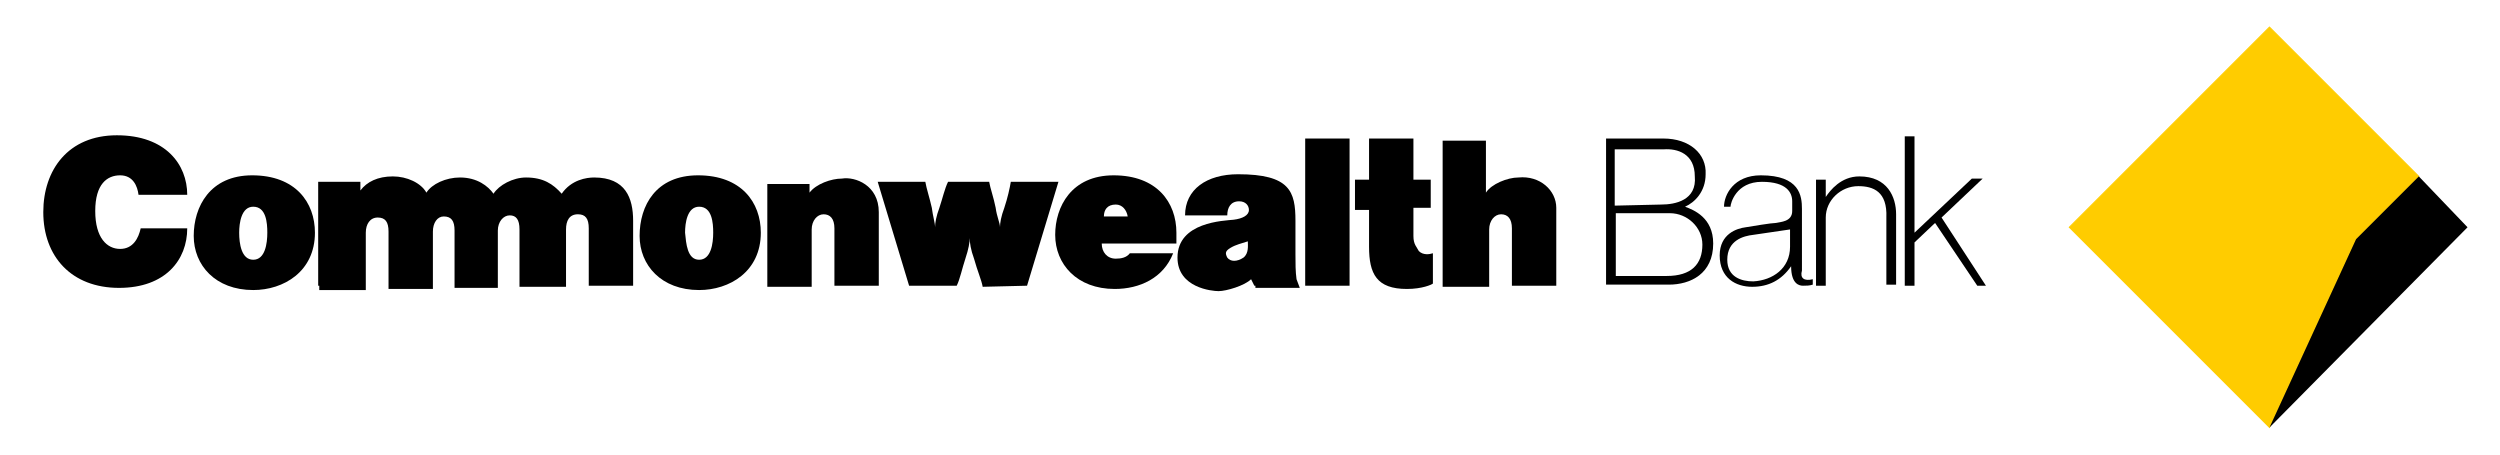
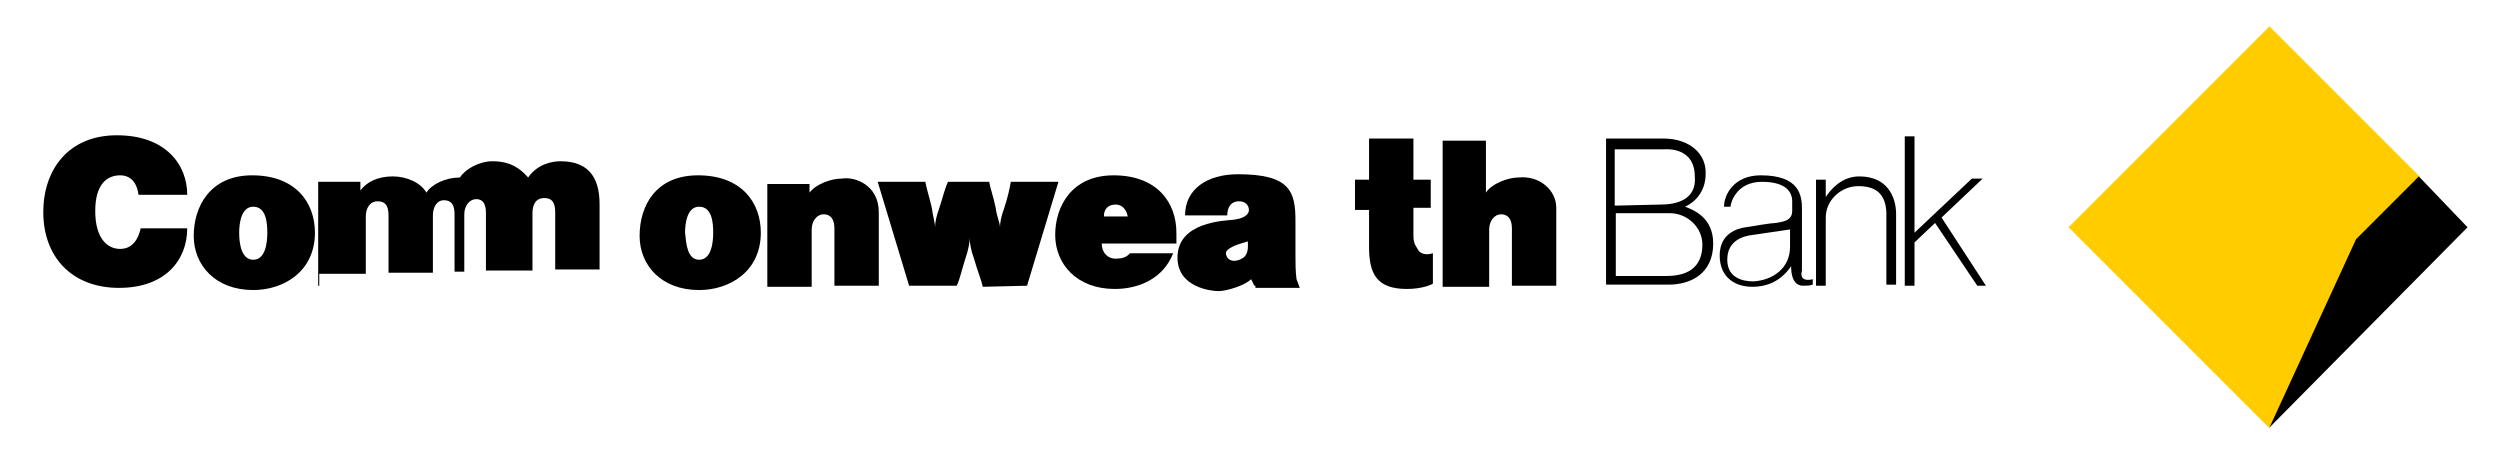
<svg xmlns="http://www.w3.org/2000/svg" id="Layer_1" x="0px" y="0px" viewBox="0 0 231 42" xml:space="preserve">
  <g>
    <path fill-rule="evenodd" d="M12.8,18h4.5c0-2.8-2-5.5-6.5-5.5S4,15.7,4,19.6c0,4.1,2.6,7,7,7c4.3,0,6.3-2.6,6.3-5.5H13   C12.8,22,12.3,23,11.1,23s-2.3-1-2.3-3.5s1.1-3.3,2.3-3.3C12.3,16.2,12.7,17.2,12.8,18L12.8,18z" />
-     <path fill-rule="evenodd" d="M29.4,26.4v-9.6h3.9v0.8c0.6-0.8,1.6-1.3,3-1.3c1.3,0,2.6,0.6,3.1,1.5c0.5-0.8,1.8-1.4,3.1-1.4   c1.6,0,2.6,0.8,3.1,1.5c0.5-0.8,1.8-1.5,3-1.5c1.6,0,2.5,0.6,3.3,1.5c0.9-1.3,2.3-1.5,3-1.5c2.9,0,3.6,1.9,3.6,4s0,6,0,6h-4.1v-5.3   c0-0.9-0.3-1.3-1-1.3c-0.8,0-1.1,0.6-1.1,1.4c0,0.8,0,5.3,0,5.3h-4.3v-5.3c0-0.9-0.3-1.3-0.9-1.3c-0.6,0-1.1,0.6-1.1,1.4   c0,0.8,0,5.3,0,5.3H42v-5.3c0-0.9-0.3-1.3-1-1.3c-0.6,0-1,0.6-1,1.4s0,5.3,0,5.3h-4.1v-5.3c0-0.9-0.3-1.3-1-1.3s-1.1,0.6-1.1,1.4   c0,0.8,0,5.3,0,5.3h-4.3V26.4z" />
+     <path fill-rule="evenodd" d="M29.4,26.4v-9.6h3.9v0.8c0.6-0.8,1.6-1.3,3-1.3c1.3,0,2.6,0.6,3.1,1.5c0.5-0.8,1.8-1.4,3.1-1.4   c0.5-0.8,1.8-1.5,3-1.5c1.6,0,2.5,0.6,3.3,1.5c0.9-1.3,2.3-1.5,3-1.5c2.9,0,3.6,1.9,3.6,4s0,6,0,6h-4.1v-5.3   c0-0.9-0.3-1.3-1-1.3c-0.8,0-1.1,0.6-1.1,1.4c0,0.8,0,5.3,0,5.3h-4.3v-5.3c0-0.9-0.3-1.3-0.9-1.3c-0.6,0-1.1,0.6-1.1,1.4   c0,0.8,0,5.3,0,5.3H42v-5.3c0-0.9-0.3-1.3-1-1.3c-0.6,0-1,0.6-1,1.4s0,5.3,0,5.3h-4.1v-5.3c0-0.9-0.3-1.3-1-1.3s-1.1,0.6-1.1,1.4   c0,0.8,0,5.3,0,5.3h-4.3V26.4z" />
    <path fill-rule="evenodd" d="M81.2,19.6c0,0.8,0,6.8,0,6.8h-4.1v-5.3c0-0.9-0.4-1.3-1-1.3s-1.1,0.6-1.1,1.4c0,0.8,0,5.3,0,5.3h-4.1   V17h3.9v0.8c0.6-0.8,2-1.3,3-1.3C79,16.3,81.2,17.1,81.2,19.6L81.2,19.6z" />
    <path fill-rule="evenodd" d="M90.8,26.5c-0.1-0.6-0.5-1.5-0.8-2.6c-0.3-0.8-0.4-1.5-0.4-1.9c0,0.4-0.1,1-0.4,1.9   c-0.3,0.9-0.5,1.9-0.8,2.5h-4.4l-2.9-9.6h4.4c0.1,0.6,0.4,1.5,0.6,2.4c0.1,0.8,0.3,1.4,0.3,1.8c0-0.4,0.1-1,0.4-1.8   c0.3-0.9,0.5-1.8,0.8-2.4l0,0h3.8c0.1,0.6,0.4,1.4,0.6,2.4c0.1,0.8,0.4,1.4,0.4,1.8c0-0.4,0.1-1,0.4-1.8c0.3-0.9,0.5-1.8,0.6-2.4   h4.4l-2.9,9.6L90.8,26.5L90.8,26.5z" />
-     <polygon fill-rule="evenodd" points="120.6,12.8 124.7,12.8 124.7,26.4 120.6,26.4  " />
    <path fill-rule="evenodd" d="M132.4,23.4v2.8c-0.1,0.1-1,0.5-2.4,0.5c-2.8,0-3.5-1.4-3.5-3.9v-3.4h-1.3v-2.8h1.3v-3.8h4.1v3.8h1.6   v2.6h-1.6v2.6c0,0.8,0.3,1,0.5,1.4C131.5,23.6,132.1,23.5,132.4,23.4L132.4,23.4z" />
    <path fill-rule="evenodd" d="M143.8,19.2c0,0.8,0,7.2,0,7.2h-4.1v-5.3c0-0.9-0.4-1.3-1-1.3c-0.6,0-1.1,0.6-1.1,1.4   c0,0.8,0,5.3,0,5.3h-4.3V13h4v4.8c0.5-0.8,2-1.4,3-1.4C142.3,16.2,143.8,17.6,143.8,19.2L143.8,19.2z" />
    <polygon fill-rule="evenodd" points="178.8,20.6 176.9,22.4 176.9,26.4 176,26.4 176,12.6 176.9,12.6 176.9,21.5 182.2,16.5    183.2,16.5 179.4,20.1 183.5,26.4 182.7,26.4  " />
    <path fill-rule="evenodd" d="M171.7,17.2c-1.6,0-3,1.3-3,2.9v6.3h-0.9v-9.8h0.9v1.6c0.4-0.6,1.4-1.9,3.1-1.9c2.6,0,3.4,1.9,3.4,3.5   v6.5h-0.9v-6.2C174.4,17.7,173.1,17.2,171.7,17.2L171.7,17.2z" />
    <path fill-rule="evenodd" d="M153.7,12.8c2.4,0,4,1.4,3.9,3.3c0,1.6-1,2.6-1.9,3c0.8,0.3,2.6,1,2.6,3.4c0,2.8-2.1,3.8-4.1,3.8h-5.8   V12.8H153.7L153.7,12.8z M153.5,18.9c1.3,0,3.3-0.4,3.1-2.6c0-2.1-1.6-2.6-2.9-2.5h-4.5v5.2L153.5,18.9L153.5,18.9z M149.2,25.5   h4.8c2.3,0,3.3-1.1,3.3-2.9c0-1.6-1.4-2.9-3-2.9h-5V25.5L149.2,25.5z" />
    <path fill-rule="evenodd" d="M167.5,25.8v0.5c-0.3,0.1-0.6,0.1-0.9,0.1c-0.3,0-1.1-0.1-1.1-1.8c-0.9,1.3-2.1,1.9-3.6,1.9   s-3-0.8-3-2.9c0-2,1.6-2.5,2.4-2.6c0.6-0.1,2.4-0.4,2.8-0.4c0.4-0.1,1.5-0.1,1.5-1.1c0-0.3,0-0.5,0-0.9c0-0.8-0.5-1.8-2.8-1.8   c-2.4,0-2.9,2-2.9,2.3h-0.6c0-1.1,0.9-2.9,3.4-2.9c3.6,0,3.8,1.9,3.8,3.1V25C166.3,25.7,166.7,26,167.5,25.8L167.5,25.8z    M165.4,22.8v-1.6l-3.4,0.5c-0.9,0.1-2.4,0.5-2.4,2.3c0,1.6,1.3,2,2.4,2C163.8,25.9,165.4,24.8,165.4,22.8L165.4,22.8z" />
    <path fill-rule="evenodd" d="M23.3,16.2c4,0,5.8,2.5,5.8,5.3c0,3.6-2.9,5.3-5.7,5.3c-3.5,0-5.5-2.3-5.5-5S19.4,16.2,23.3,16.2   L23.3,16.2z M23.4,24c1.1,0,1.3-1.5,1.3-2.5c0-0.9-0.1-2.4-1.3-2.4c-1.1,0-1.3,1.5-1.3,2.4C22.1,22.5,22.3,24,23.4,24L23.4,24z" />
    <path fill-rule="evenodd" d="M64.5,16.2c4,0,5.8,2.5,5.8,5.3c0,3.6-2.9,5.3-5.7,5.3c-3.5,0-5.5-2.3-5.5-5   C59.1,19,60.6,16.2,64.5,16.2L64.5,16.2z M64.6,24c1.1,0,1.3-1.5,1.3-2.5c0-0.9-0.1-2.4-1.3-2.4c-1.1,0-1.3,1.5-1.3,2.4   C63.4,22.5,63.5,24,64.6,24L64.6,24z" />
    <path fill-rule="evenodd" d="M101.8,22.5c0,0.8,0.5,1.4,1.3,1.4c0.5,0,1-0.1,1.3-0.5h4c-0.9,2.3-3.1,3.3-5.4,3.3   c-3.5,0-5.5-2.3-5.5-5c0-2.6,1.5-5.5,5.4-5.5c4,0,5.8,2.5,5.8,5.3c0,0.4,0,0.6,0,1h-6.8V22.5z M104.2,20c-0.1-0.6-0.5-1.1-1.1-1.1   c-0.8,0-1.1,0.5-1.1,1.1H104.2L104.2,20z" />
    <path fill-rule="evenodd" d="M115.9,26.4l-0.3-0.6c-0.6,0.6-2.3,1.1-3,1.1c-0.6,0-3.8-0.3-3.8-3.1c0-3.3,4.3-3.4,5.2-3.5   c0.8-0.1,1.4-0.4,1.4-0.9c0-0.4-0.3-0.8-0.9-0.8c-0.8,0-1.1,0.6-1.1,1.3h-3.9c0-2.4,2-3.8,4.9-3.8c4.8,0,5.3,1.6,5.3,4.3   c0,0,0,2.4,0,3.1c0,0.8,0,1.6,0.1,2.3l0.3,0.8h-4.1V26.4z M113.7,22.9c-0.5,0.3-0.5,0.5-0.3,0.9c0.3,0.4,0.9,0.4,1.5,0   c0.5-0.4,0.4-1.1,0.4-1.5C114.7,22.5,114.2,22.6,113.7,22.9L113.7,22.9z" />
    <polygon fill-rule="evenodd" fill="#FFCC00" stroke="#FFCC00" stroke-width="9.011988e-02" stroke-miterlimit="2.613" points="   209.7,39.5 191.2,21 209.7,2.5 223.5,16.3 217.7,22.1  " />
    <polyline fill="none" stroke="#FFCC00" stroke-width="0.138" stroke-miterlimit="2.613" points="223.5,16.5 217.7,22.3 210.1,39     " />
    <polygon fill-rule="evenodd" points="209.7,39.5 217.7,22.1 223.5,16.3 228,21  " />
  </g>
</svg>